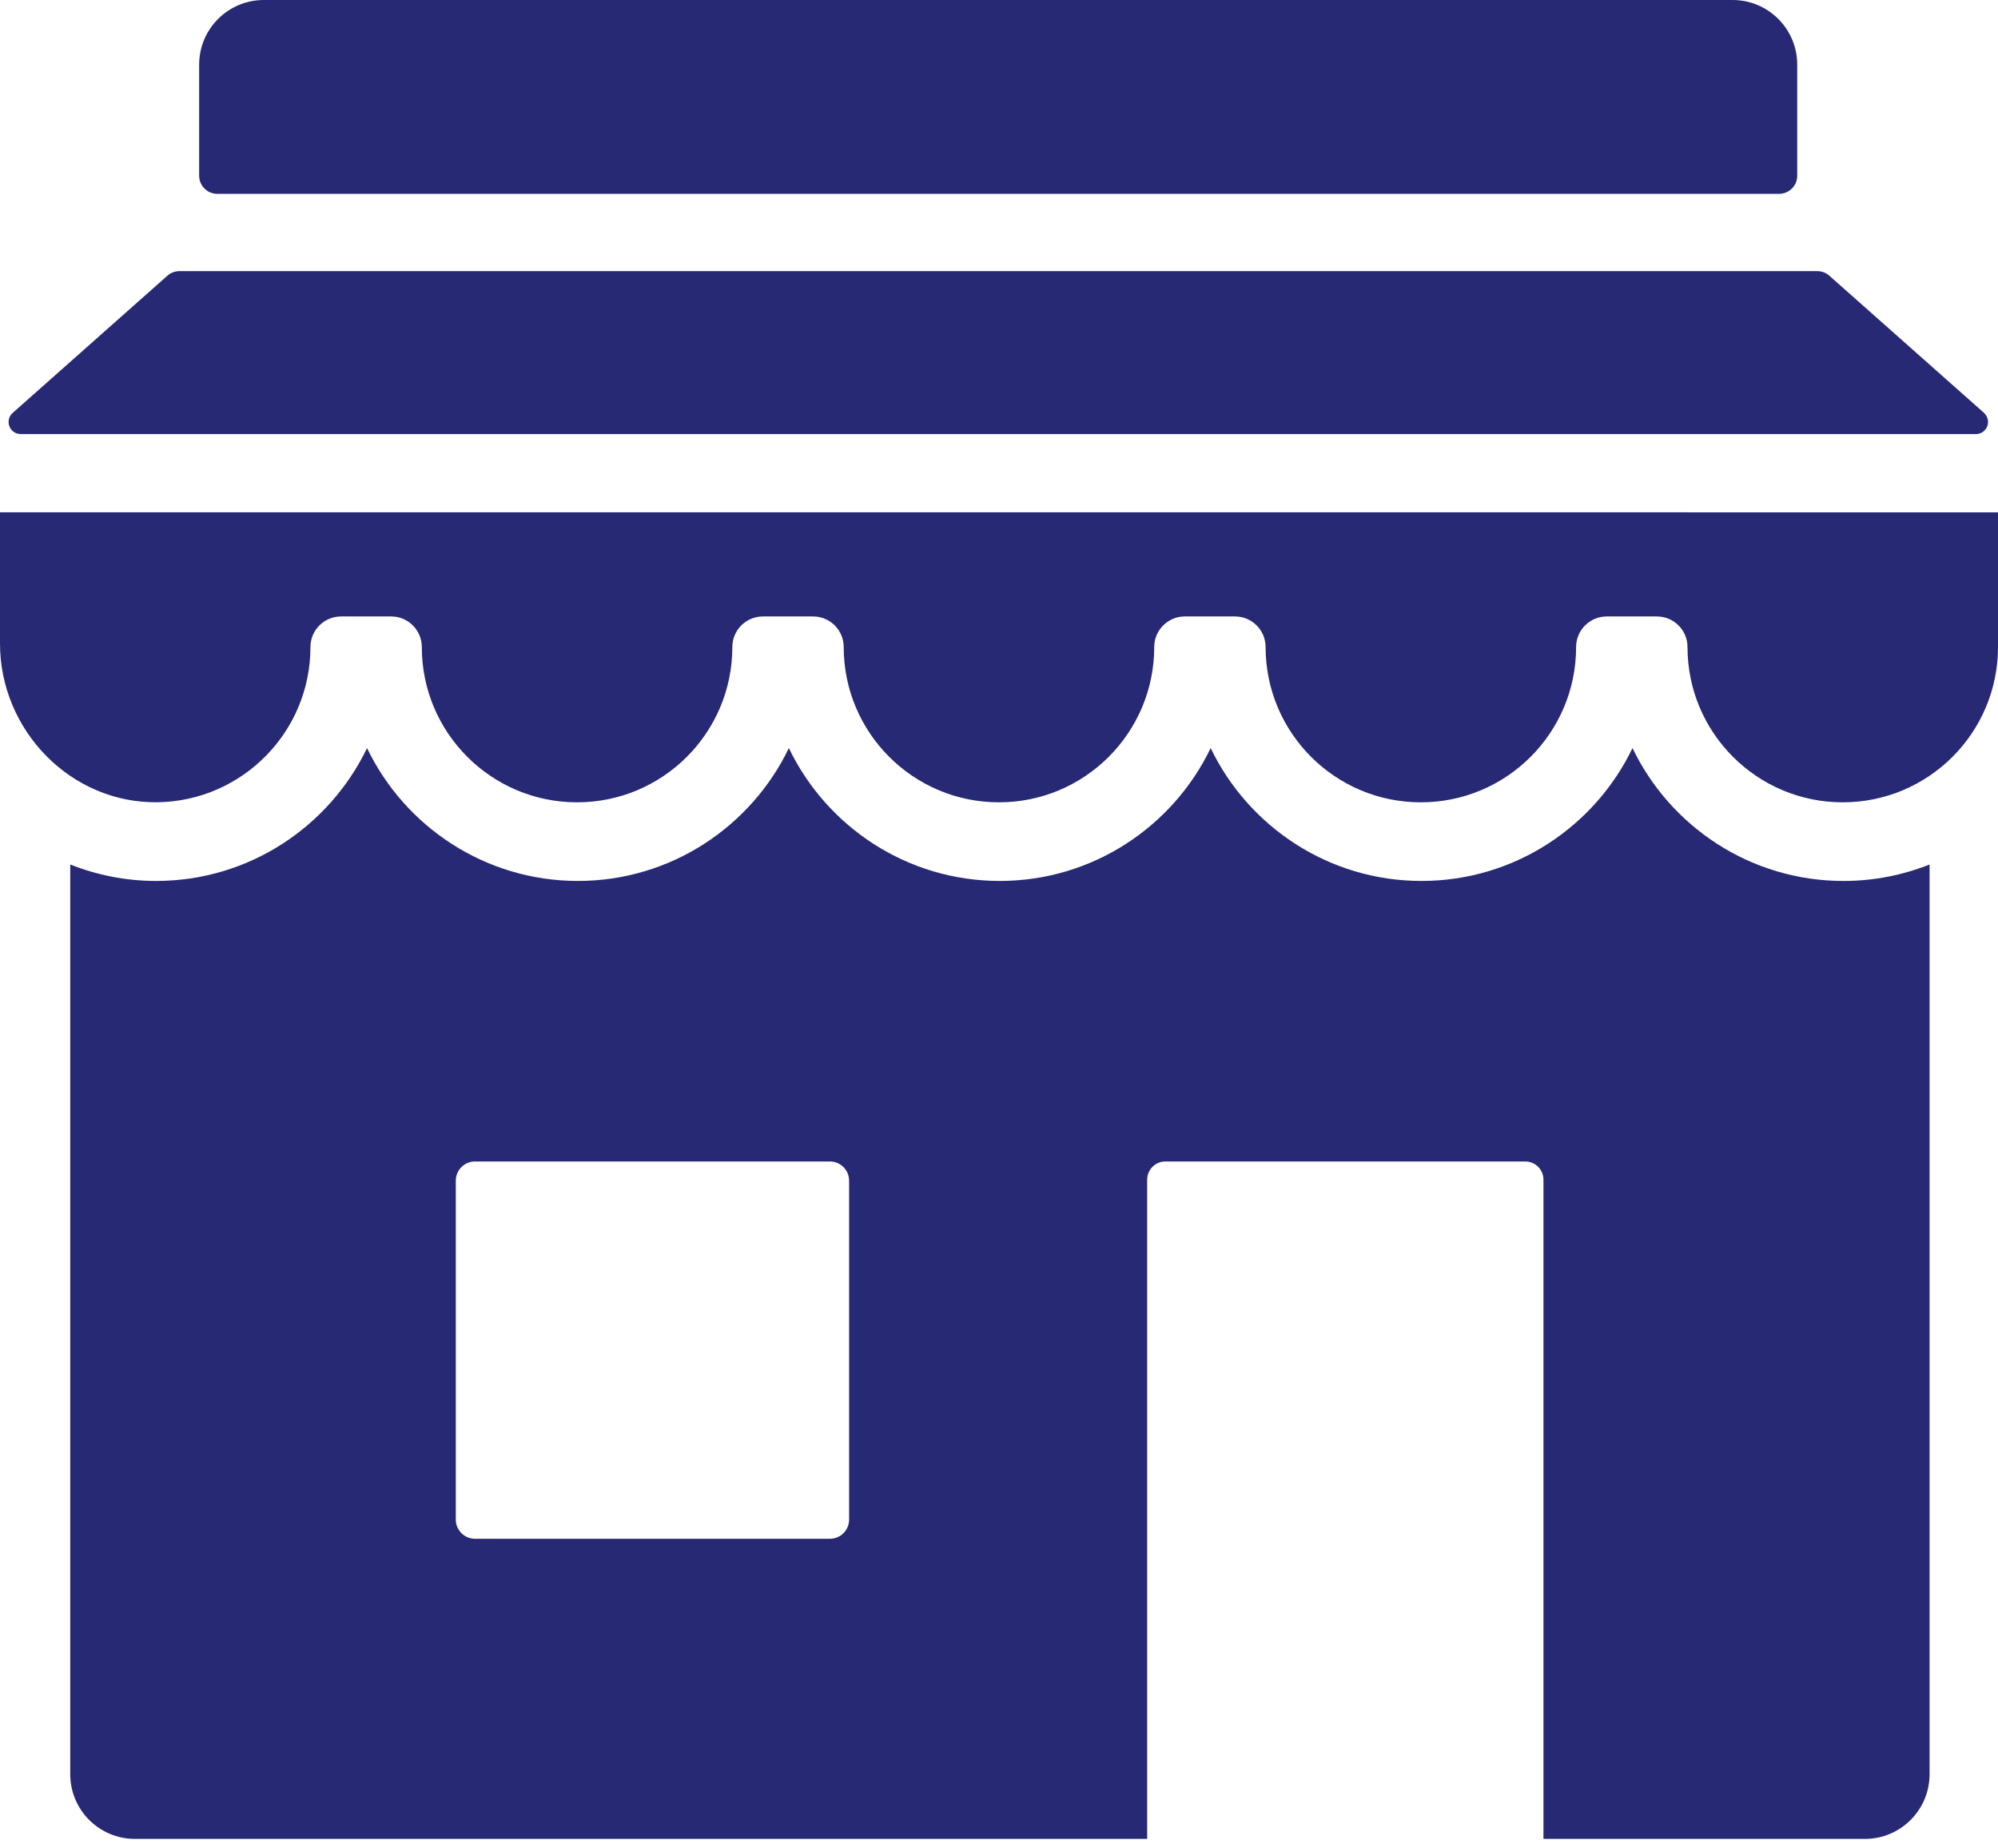
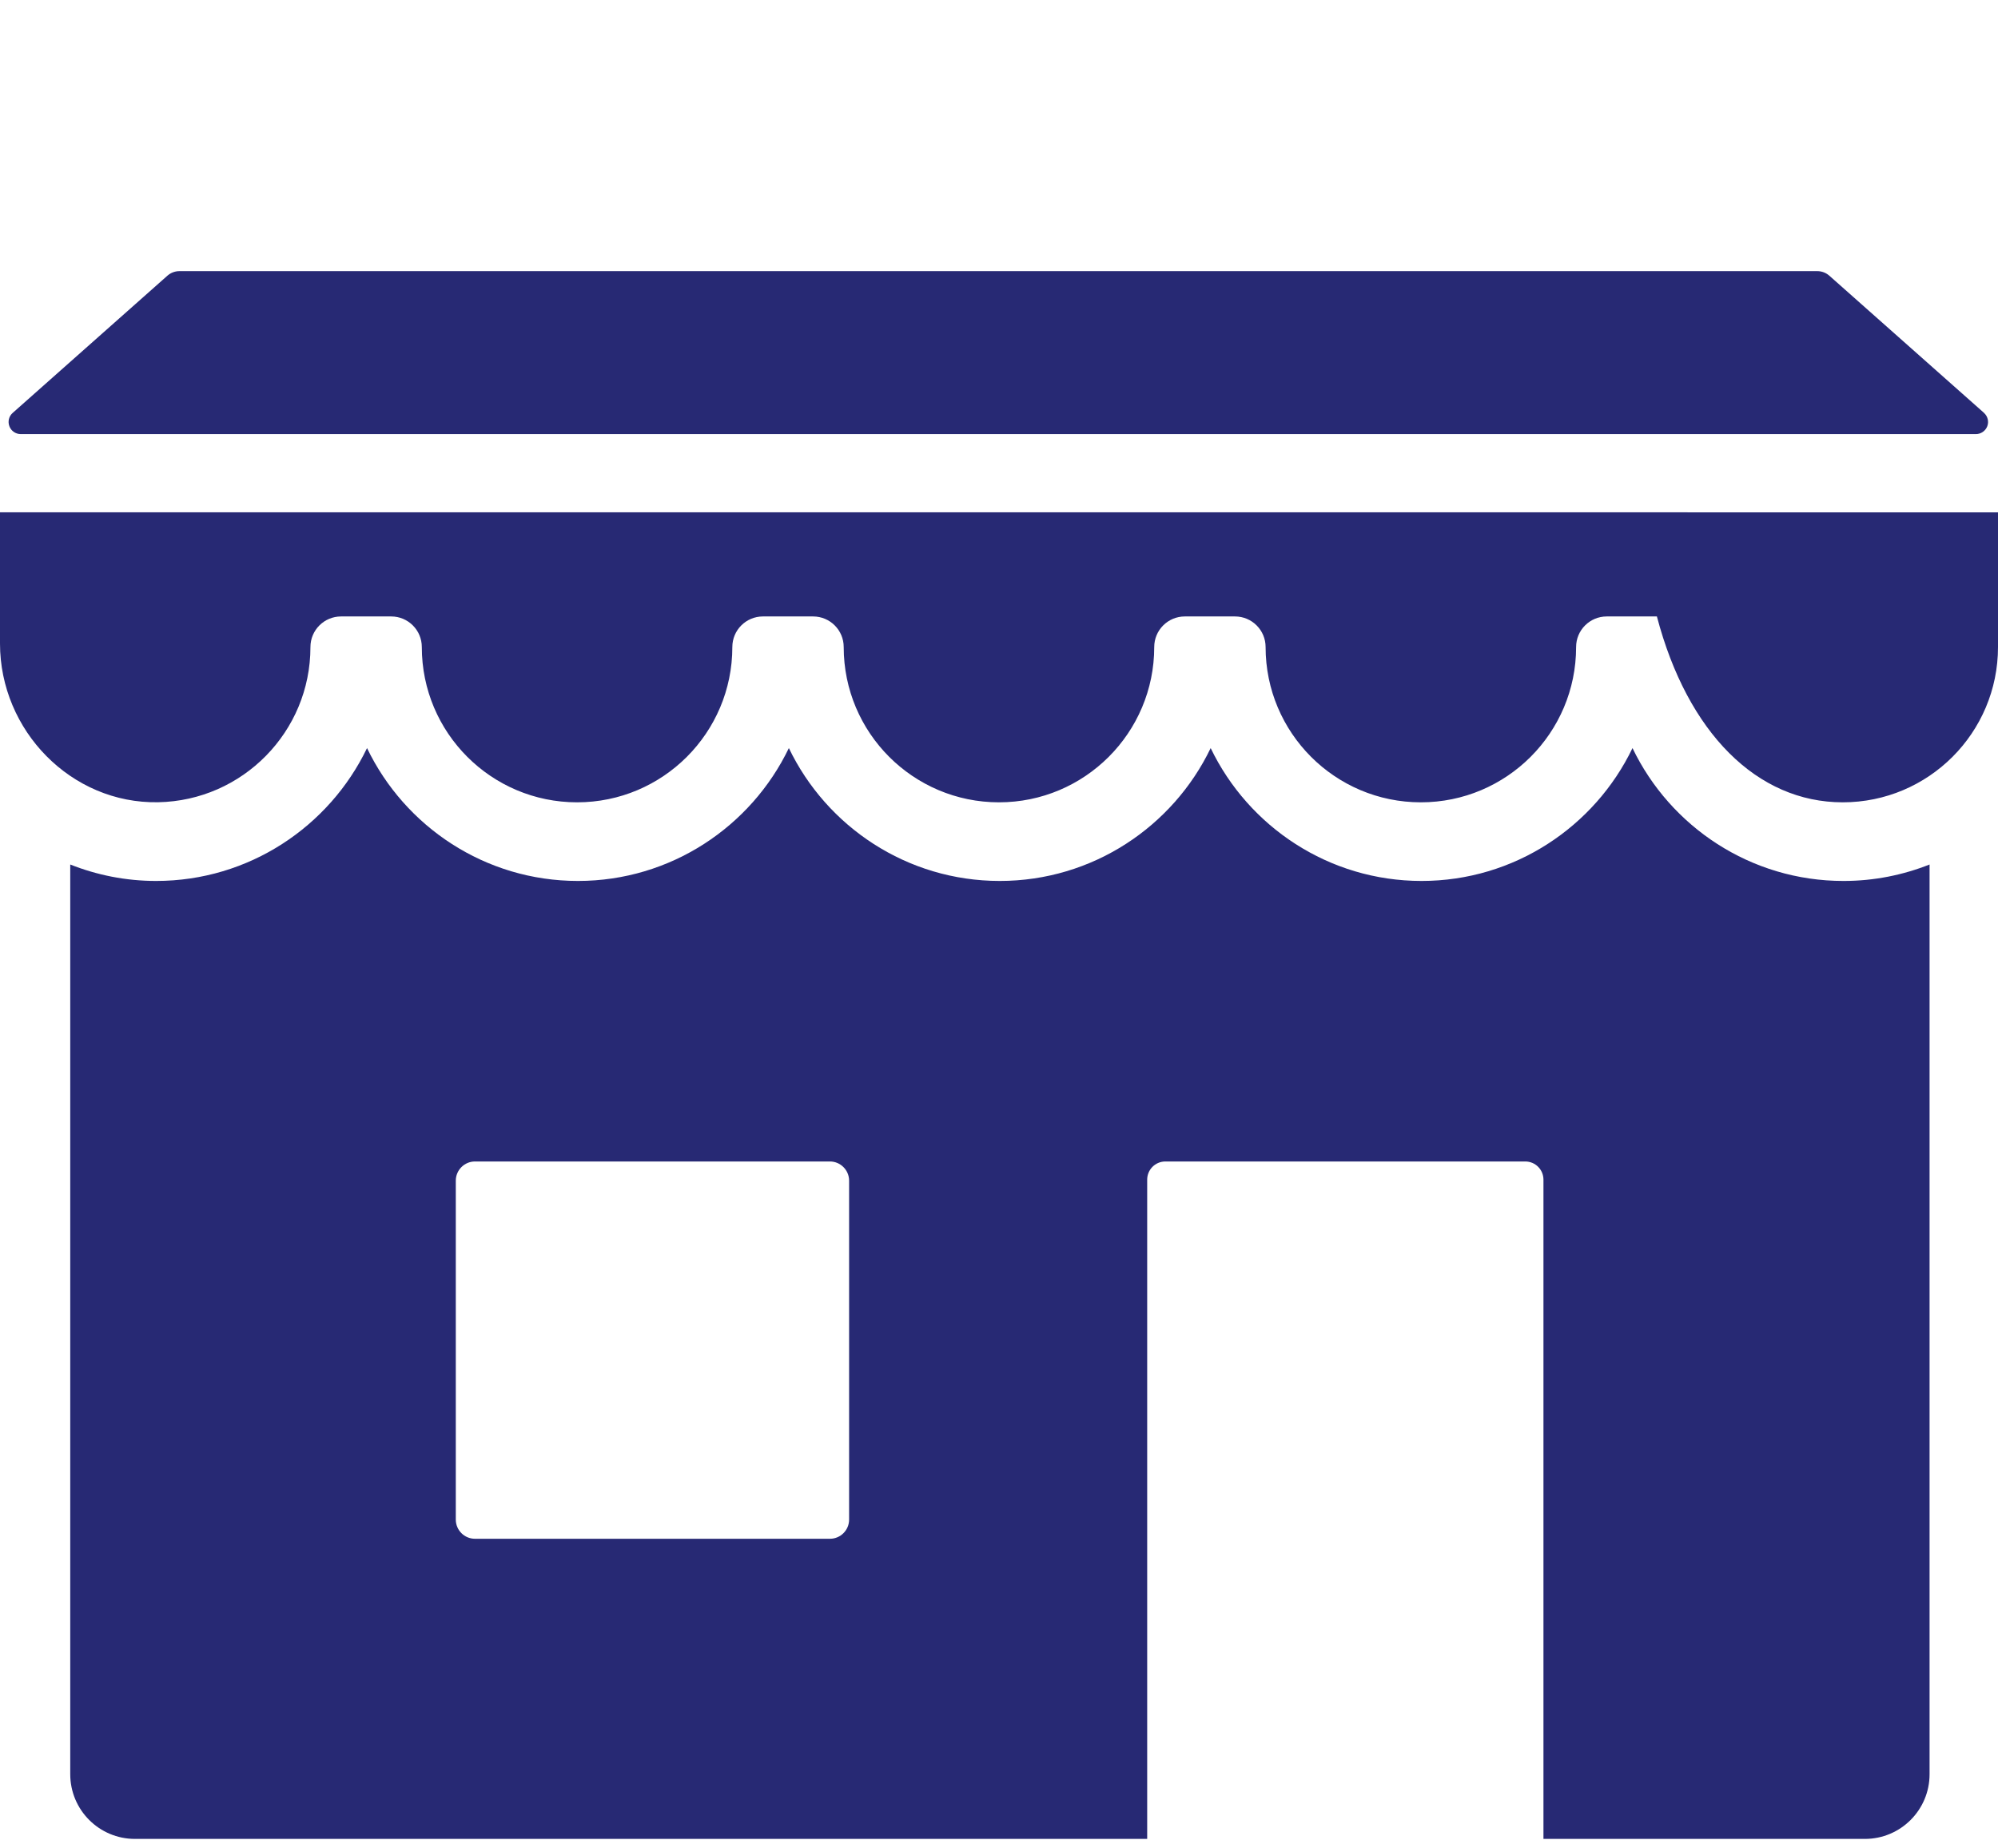
<svg xmlns="http://www.w3.org/2000/svg" width="120" height="111" viewBox="0 0 120 111" fill="none">
-   <path d="M106.851 11.641C107.455 11.641 107.942 11.153 107.942 10.55V3.886C107.942 1.738 106.204 0 104.056 0H15.847C13.699 0 11.961 1.738 11.961 3.886V10.55C11.961 11.153 12.448 11.641 13.052 11.641H106.851Z" fill="#272974" />
  <path d="M119.158 24.796C119.382 24.994 119.464 25.318 119.356 25.598C119.248 25.879 118.976 26.068 118.674 26.068H1.245C0.943 26.068 0.671 25.883 0.564 25.598C0.456 25.318 0.533 24.994 0.762 24.796L10.052 16.558C10.251 16.381 10.509 16.282 10.777 16.282H109.147C109.414 16.282 109.673 16.381 109.872 16.558L119.162 24.796H119.158Z" fill="#272974" />
  <path d="M110.715 52.903C105.142 52.903 100.316 49.642 98.048 44.924C95.779 49.638 90.953 52.903 85.38 52.903C79.808 52.903 74.982 49.642 72.713 44.924C70.445 49.638 65.618 52.903 60.046 52.903C54.474 52.903 49.647 49.642 47.379 44.924C45.11 49.638 40.284 52.903 34.712 52.903C29.139 52.903 24.313 49.642 22.044 44.924C19.776 49.638 14.949 52.903 9.377 52.903C7.557 52.903 5.815 52.549 4.219 51.915V106.543C4.219 108.691 5.957 110.43 8.105 110.43H68.9V70.841C68.9 70.237 69.388 69.749 69.992 69.749H91.608C92.212 69.749 92.7 70.237 92.7 70.841V110.43H112.004C114.152 110.43 115.89 108.691 115.89 106.543V51.915C114.29 52.549 112.552 52.903 110.732 52.903H110.715ZM50.997 91.254C50.997 91.892 50.48 92.406 49.846 92.406H28.527C27.888 92.406 27.375 91.888 27.375 91.254V70.901C27.375 70.267 27.893 69.749 28.527 69.749H49.846C50.48 69.749 50.997 70.267 50.997 70.901V91.254Z" fill="#272974" />
-   <path d="M101.351 30.765H0V38.645C0 43.872 4.278 48.275 9.501 48.176C14.565 48.081 18.645 43.945 18.645 38.856C18.645 37.842 19.469 37.019 20.482 37.019H23.497C24.511 37.019 25.334 37.842 25.334 38.856C25.334 44.005 29.509 48.181 34.659 48.181C39.809 48.181 43.984 44.005 43.984 38.856C43.984 37.842 44.807 37.019 45.821 37.019H48.836C49.849 37.019 50.673 37.842 50.673 38.856C50.673 44.005 54.848 48.181 59.998 48.181C65.147 48.181 69.323 44.005 69.323 38.856C69.323 37.842 70.146 37.019 71.16 37.019H74.175C75.188 37.019 76.012 37.842 76.012 38.856C76.012 44.005 80.187 48.181 85.337 48.181C90.486 48.181 94.661 44.005 94.661 38.856C94.661 37.842 95.485 37.019 96.499 37.019H99.513C100.527 37.019 101.351 37.842 101.351 38.856C101.351 44.005 105.526 48.181 110.675 48.181C115.825 48.181 120 44.005 120 38.856V30.769H101.355L101.351 30.765Z" fill="#272974" />
+   <path d="M101.351 30.765H0V38.645C0 43.872 4.278 48.275 9.501 48.176C14.565 48.081 18.645 43.945 18.645 38.856C18.645 37.842 19.469 37.019 20.482 37.019H23.497C24.511 37.019 25.334 37.842 25.334 38.856C25.334 44.005 29.509 48.181 34.659 48.181C39.809 48.181 43.984 44.005 43.984 38.856C43.984 37.842 44.807 37.019 45.821 37.019H48.836C49.849 37.019 50.673 37.842 50.673 38.856C50.673 44.005 54.848 48.181 59.998 48.181C65.147 48.181 69.323 44.005 69.323 38.856C69.323 37.842 70.146 37.019 71.16 37.019H74.175C75.188 37.019 76.012 37.842 76.012 38.856C76.012 44.005 80.187 48.181 85.337 48.181C90.486 48.181 94.661 44.005 94.661 38.856C94.661 37.842 95.485 37.019 96.499 37.019H99.513C101.351 44.005 105.526 48.181 110.675 48.181C115.825 48.181 120 44.005 120 38.856V30.769H101.355L101.351 30.765Z" fill="#272974" />
</svg>